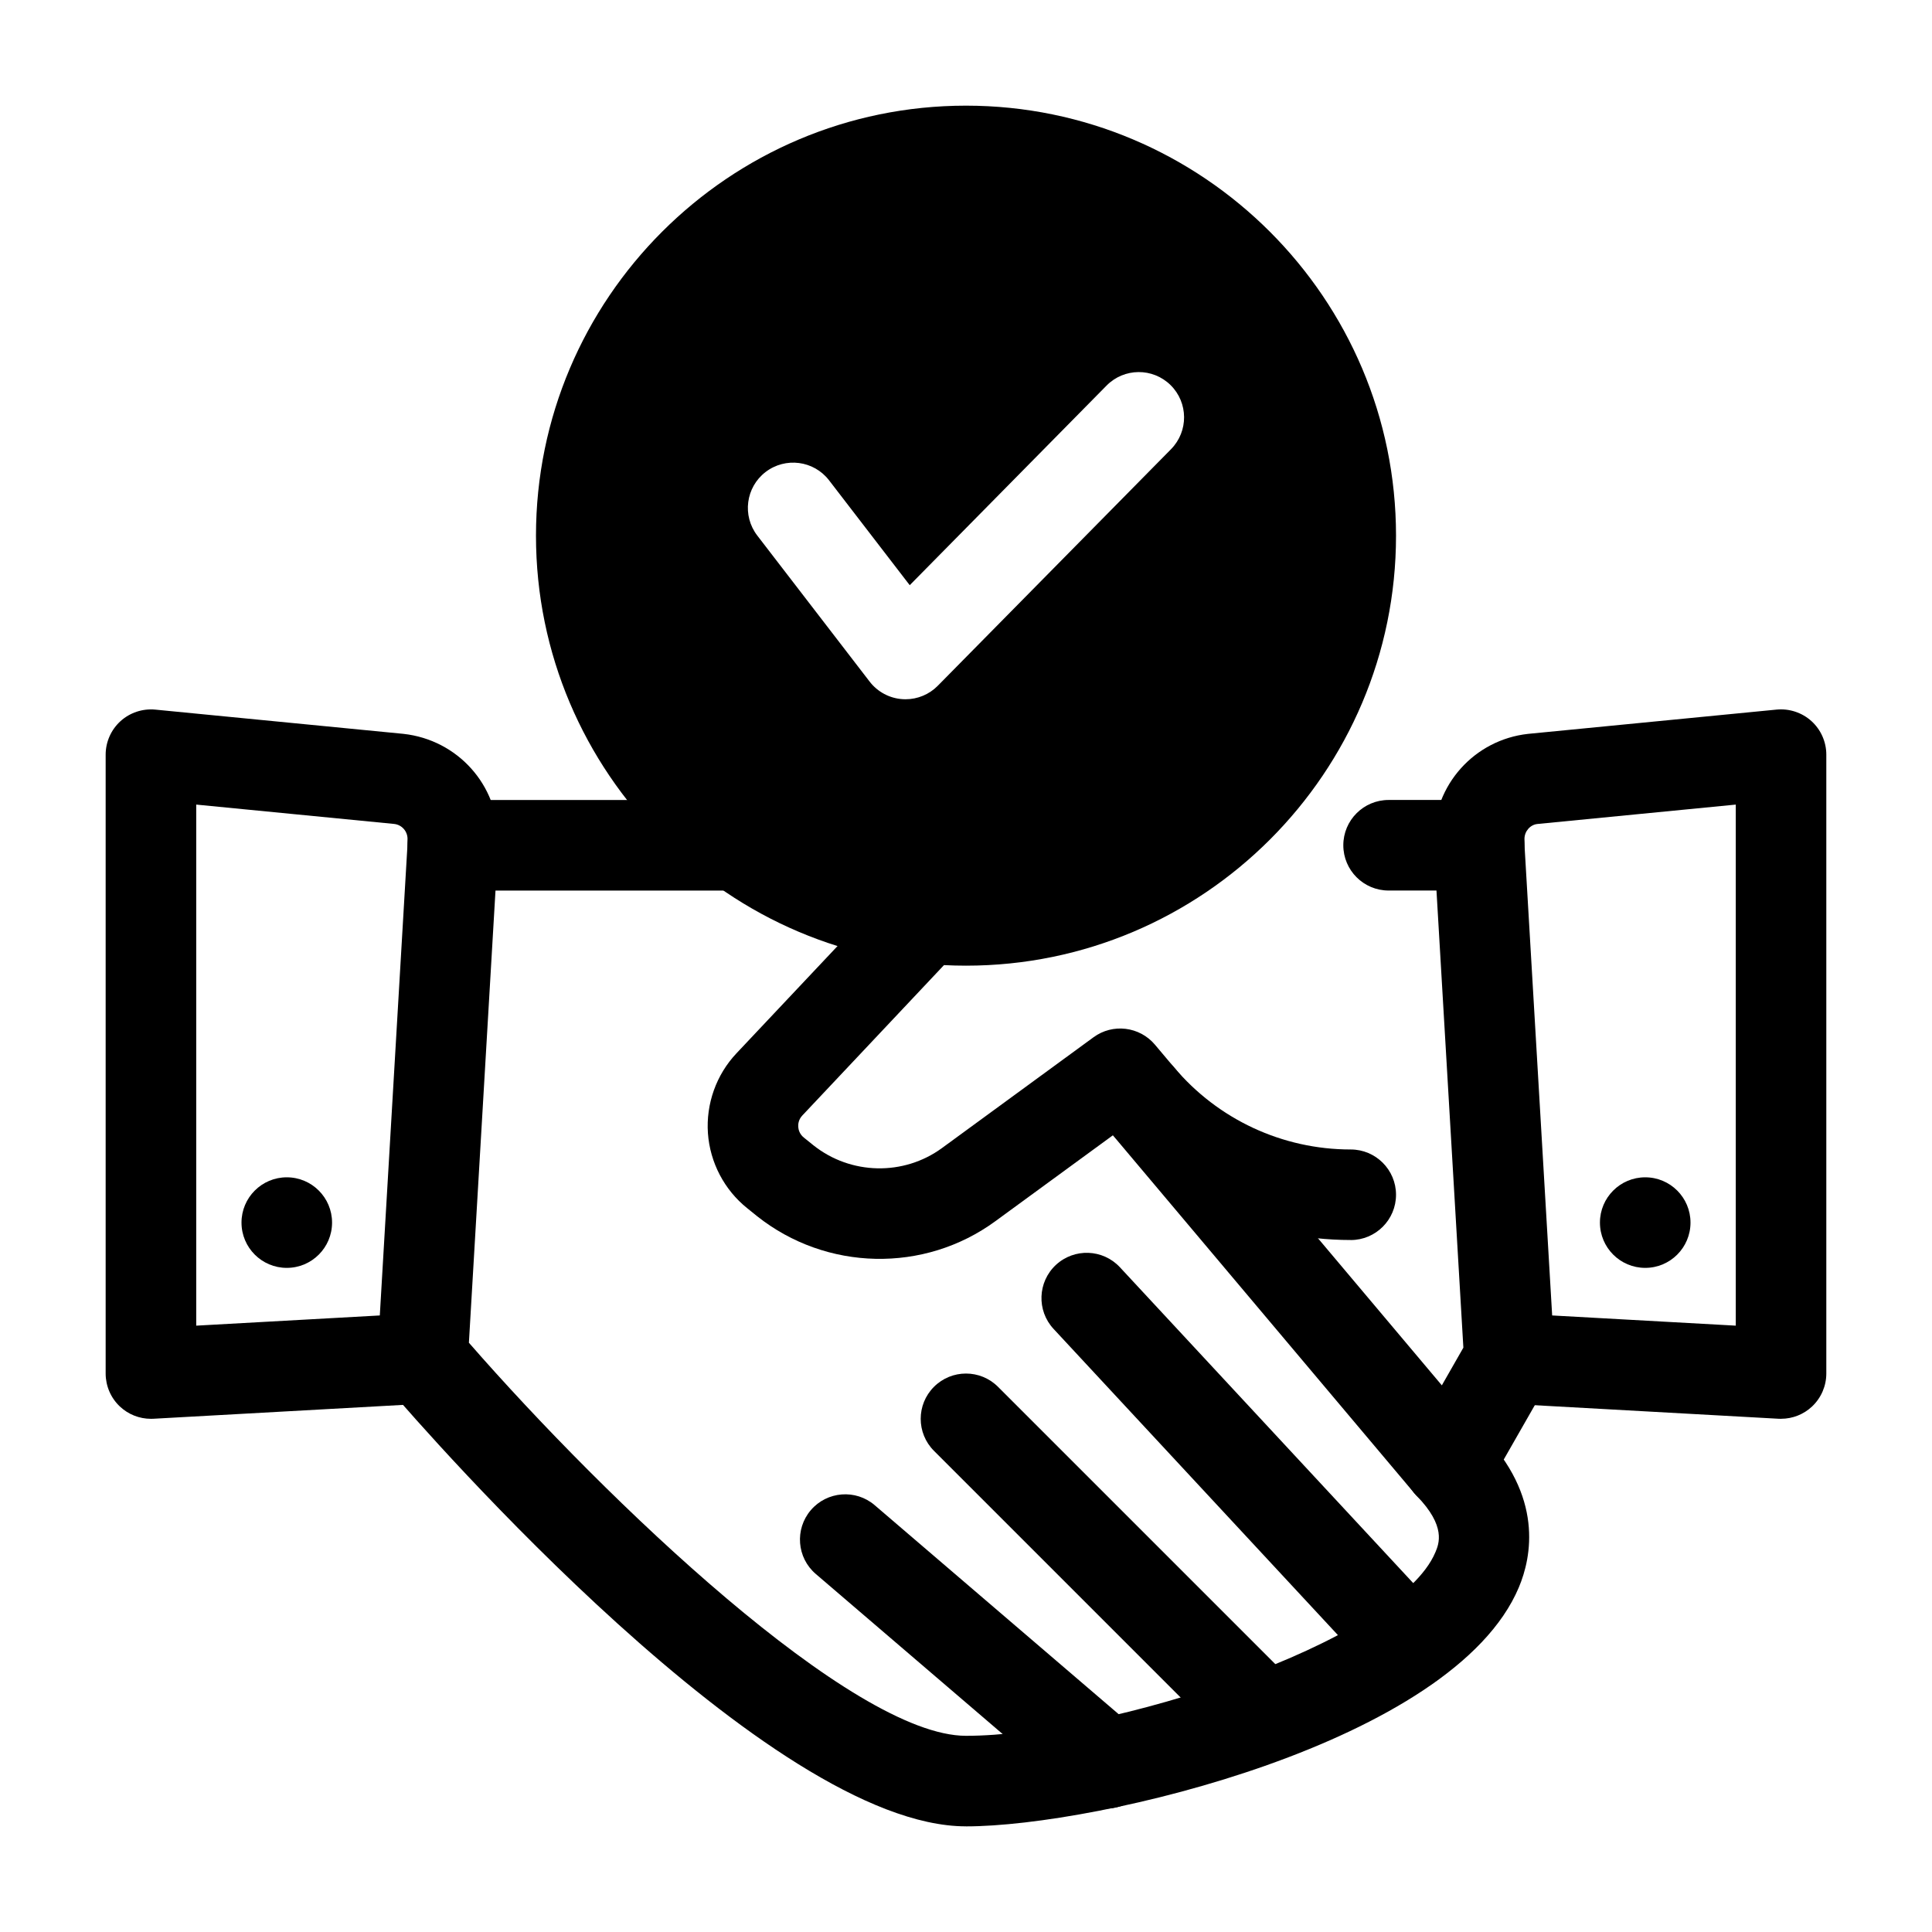
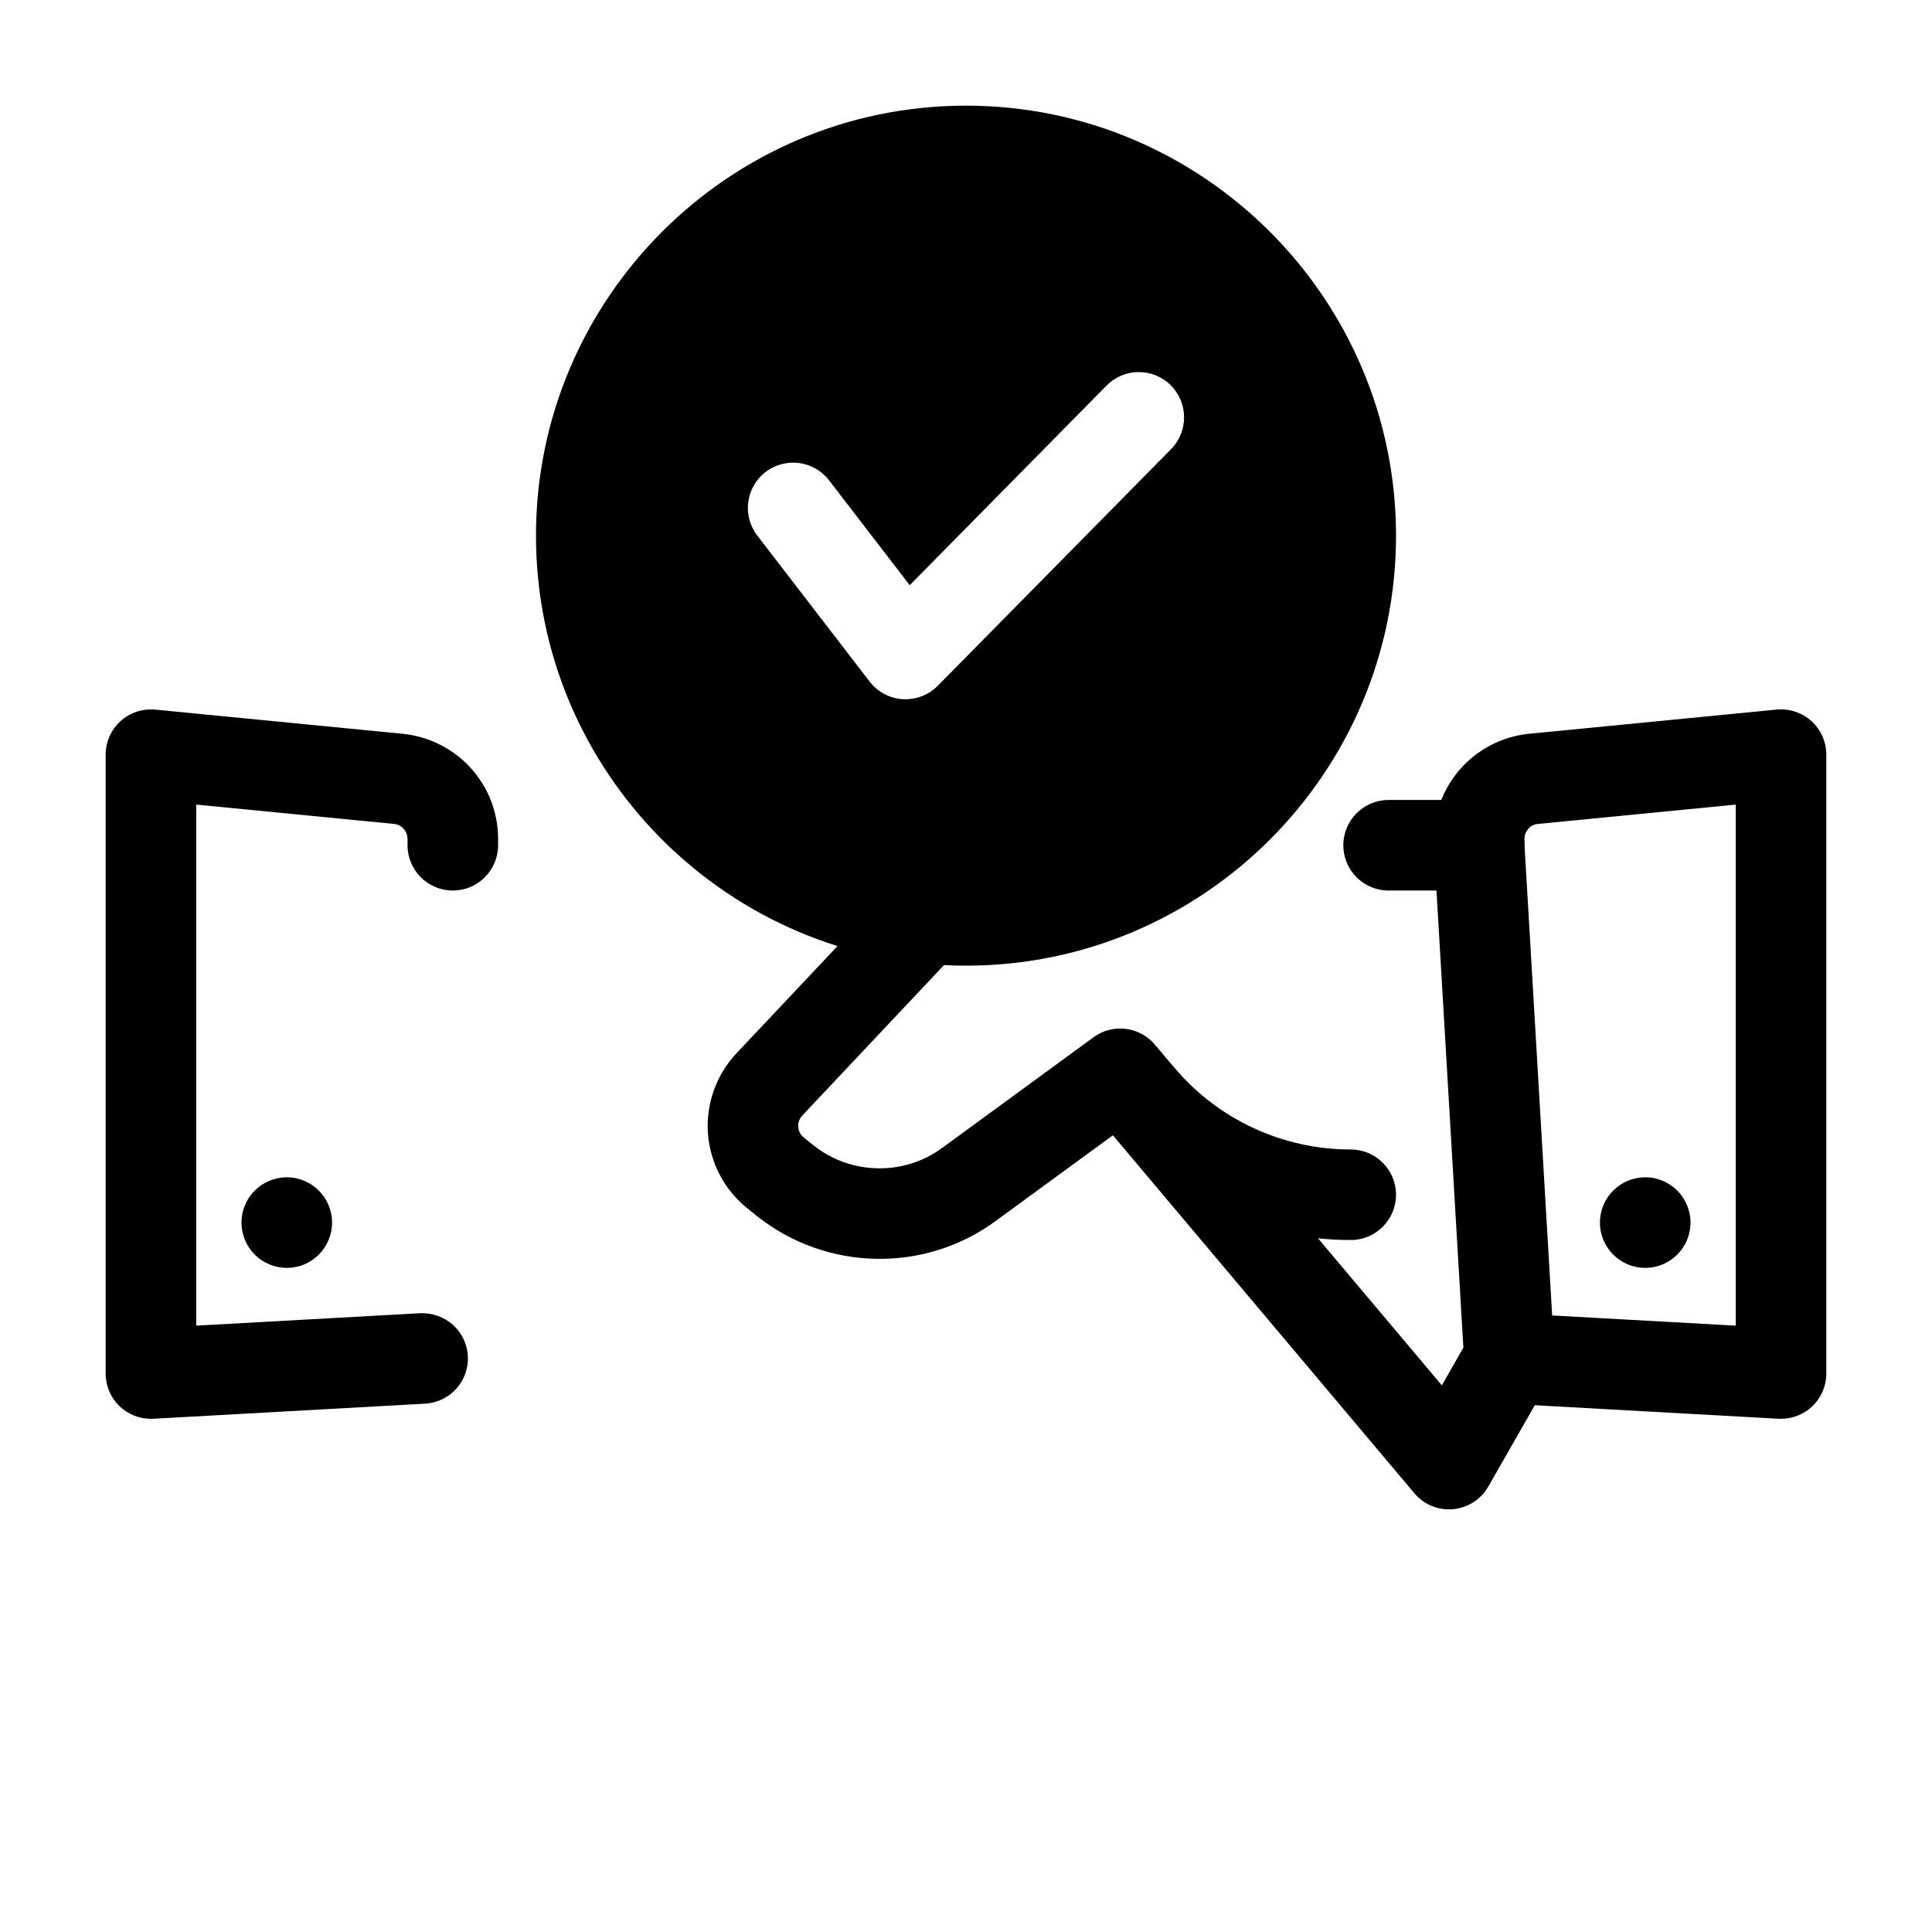
<svg xmlns="http://www.w3.org/2000/svg" id="Dypta" viewBox="0 0 64 64">
-   <path d="m32,60.5c-6.502,0-17.864-13.037-19.139-14.523-.253-.295-.382-.677-.358-1.064l1-17c.046-.793.703-1.412,1.497-1.412h9.44c.828,0,1.5.672,1.5,1.5s-.672,1.5-1.5,1.5h-8.026l-.881,14.979c4.559,5.222,12.713,13.021,16.467,13.021,4.656,0,14.279-3.064,15.549-6.08.118-.28.363-.863-.622-1.872-.579-.592-.567-1.542.025-2.121.591-.579,1.542-.567,2.121.025,2.068,2.117,1.665,4.124,1.24,5.132-2.165,5.142-13.966,7.916-18.313,7.916Z" class="uk-stroke-primary" style="stroke-width:0px;" />
-   <path d="m46.67,55.99c-.402,0-.804-.161-1.1-.479l-10.67-11.49c-.563-.606-.528-1.556.079-2.12.607-.562,1.556-.528,2.12.079l10.67,11.49c.563.606.528,1.556-.079,2.12-.289.268-.655.4-1.021.4Z" class="uk-stroke-primary" style="stroke-width:0px;" />
-   <path d="m41.89,58.39c-.384,0-.768-.146-1.061-.439l-9.89-9.89c-.586-.586-.586-1.535,0-2.121s1.535-.586,2.121,0l9.89,9.89c.586.586.586,1.535,0,2.121-.293.293-.677.439-1.061.439Z" class="uk-stroke-primary" style="stroke-width:0px;" />
-   <path d="m36.649,59.91c-.345,0-.692-.118-.975-.36l-8.65-7.41c-.63-.539-.702-1.486-.164-2.115.539-.629,1.487-.702,2.115-.164l8.65,7.41c.63.539.702,1.486.164,2.115-.297.347-.718.524-1.141.524Z" class="uk-stroke-primary" style="stroke-width:0px;" />
  <path d="m59,47c-.027,0-.056-.001-.083-.002l-9-.5c-.827-.046-1.461-.754-1.415-1.581.047-.826.729-1.445,1.581-1.415l7.417.412v-17.261l-6.575.643c-.233.025-.425.239-.425.494v.21c0,.828-.672,1.5-1.5,1.5s-1.5-.672-1.5-1.5v-.21c0-1.786,1.339-3.281,3.114-3.479l8.24-.805c.418-.04.84.098,1.153.382s.492.688.492,1.111v20.5c0,.412-.17.807-.469,1.09-.279.264-.648.41-1.031.41Z" class="uk-stroke-primary" style="stroke-width:0px;" />
  <path d="m5,47c-.383,0-.752-.146-1.031-.41-.299-.283-.469-.678-.469-1.09v-20.5c0-.423.179-.827.492-1.111.314-.284.733-.422,1.153-.382l8.221.803c1.795.199,3.134,1.694,3.134,3.48v.21c0,.828-.672,1.5-1.5,1.5s-1.5-.672-1.5-1.5v-.21c0-.255-.191-.469-.444-.496l-6.556-.641v17.261l7.417-.412c.839-.031,1.534.589,1.581,1.415.046.827-.588,1.535-1.415,1.581l-9,.5c-.027.001-.056.002-.083.002Z" class="uk-stroke-primary" style="stroke-width:0px;" />
  <path d="m48,50c-.44,0-.861-.193-1.147-.534l-9.987-11.858-3.891,2.844c-2.358,1.728-5.606,1.656-7.899-.167l-.323-.261c-.758-.606-1.233-1.513-1.302-2.484-.067-.973.276-1.937.944-2.646l5.184-5.502c.567-.604,1.518-.632,2.12-.063.604.568.632,1.518.063,2.12l-5.184,5.503c-.131.139-.141.296-.135.378.006.081.037.235.186.354l.32.258c1.233.979,2.984,1.018,4.255.089l5.021-3.671c.636-.466,1.523-.357,2.032.244l9.506,11.287.713-1.248-.891-15.143h-1.586c-.828,0-1.5-.672-1.5-1.5s.672-1.5,1.5-1.5h3c.794,0,1.451.619,1.497,1.412l1,17c.018.29-.051.579-.194.832l-2,3.5c-.243.426-.68.705-1.167.75-.046.004-.091.006-.136.006Z" class="uk-stroke-primary" style="stroke-width:0px;" />
  <path d="m44.745,41.077c-3.15,0-6.121-1.382-8.151-3.791-.533-.634-.452-1.58.181-2.114.634-.533,1.58-.451,2.114.181,1.458,1.731,3.593,2.725,5.856,2.725.828,0,1.5.672,1.5,1.5s-.672,1.5-1.5,1.5Z" class="uk-stroke-primary" style="stroke-width:0px;" />
  <circle cx="9.5" cy="40.5" r="1.5" class="uk-stroke-primary" style="stroke-width:0px;" />
  <circle cx="54.5" cy="40.5" r="1.5" class="uk-stroke-primary" style="stroke-width:0px;" />
  <path d="m32,3.5c-7.854,0-14.245,6.391-14.245,14.245s6.391,14.244,14.245,14.244,14.245-6.39,14.245-14.244-6.391-14.245-14.245-14.245Zm6.793,11.379l-7.728,7.838c-.283.287-.668.447-1.068.447-.03,0-.062-.001-.092-.003-.433-.026-.833-.239-1.097-.582l-3.722-4.838c-.506-.657-.383-1.599.273-2.104.658-.505,1.599-.383,2.104.273l2.673,3.475,6.52-6.612c.582-.591,1.531-.597,2.121-.016.59.582.597,1.531.016,2.121Z" class="uk-text-warning" style="stroke-width:0px;" />
</svg>